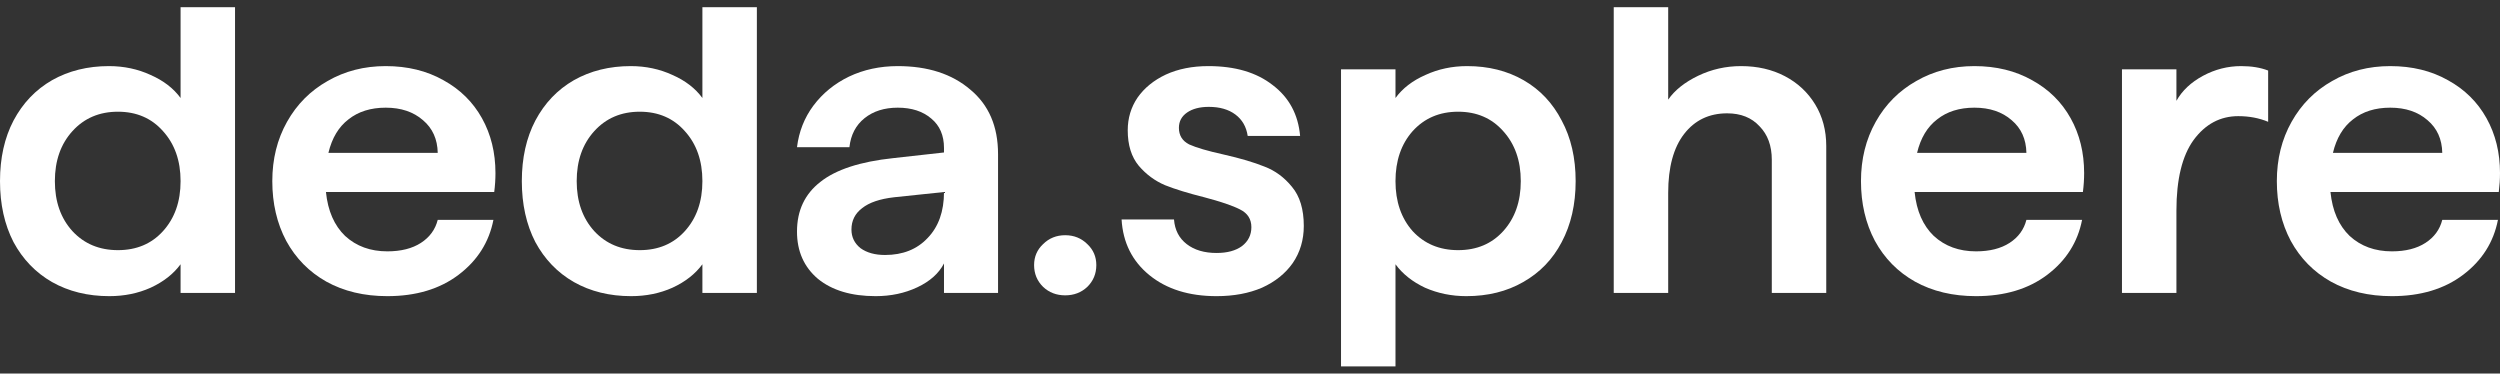
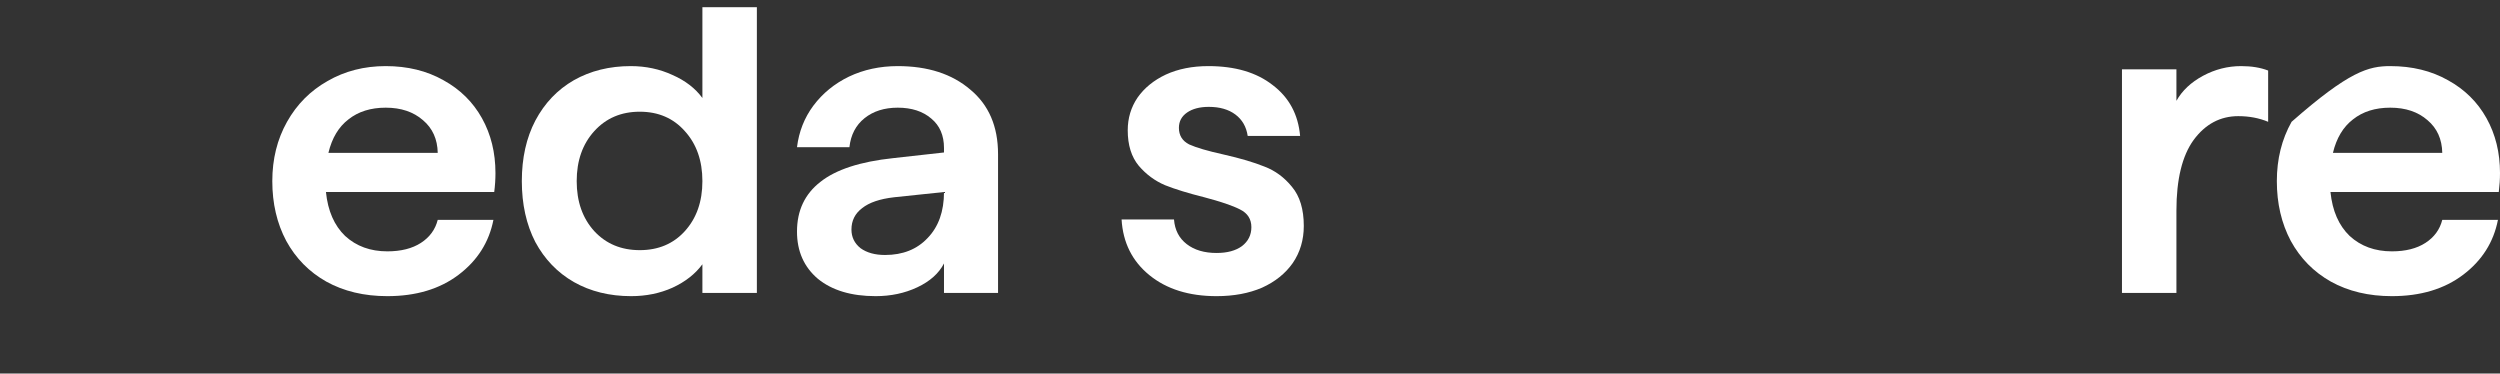
<svg xmlns="http://www.w3.org/2000/svg" width="174" height="26" viewBox="0 0 174 26" fill="none">
  <rect x="0" y="0" width="174" height="26" fill="#333333" stroke="none" />
-   <path d="M7.609 20.612C6.108 20.612 4.778 20.285 3.619 19.629C2.479 18.974 1.586 18.047 0.94 16.848C0.313 15.631 0 14.217 0 12.607C0 10.996 0.313 9.592 0.94 8.393C1.586 7.176 2.479 6.24 3.619 5.584C4.778 4.929 6.099 4.601 7.581 4.601C8.626 4.601 9.595 4.807 10.488 5.219C11.38 5.612 12.074 6.146 12.568 6.82V0.5H16.358V20.388H12.568V18.393C12.074 19.067 11.38 19.61 10.488 20.023C9.614 20.416 8.654 20.612 7.609 20.612ZM8.208 17.41C9.5 17.41 10.545 16.97 11.342 16.09C12.159 15.191 12.568 14.03 12.568 12.607C12.568 11.184 12.159 10.023 11.342 9.124C10.545 8.225 9.5 7.775 8.208 7.775C6.916 7.775 5.861 8.225 5.044 9.124C4.227 10.023 3.819 11.184 3.819 12.607C3.819 14.03 4.227 15.191 5.044 16.09C5.861 16.97 6.916 17.41 8.208 17.41Z" fill="white" />
  <path d="M26.96 20.612C25.345 20.612 23.93 20.275 22.714 19.601C21.517 18.927 20.586 17.981 19.921 16.764C19.275 15.547 18.952 14.161 18.952 12.607C18.952 11.071 19.294 9.695 19.978 8.478C20.662 7.26 21.602 6.315 22.799 5.64C23.996 4.948 25.345 4.601 26.846 4.601C28.366 4.601 29.706 4.929 30.865 5.584C32.024 6.221 32.916 7.101 33.544 8.225C34.17 9.348 34.484 10.622 34.484 12.045C34.484 12.476 34.456 12.916 34.398 13.365H22.686C22.819 14.676 23.265 15.697 24.025 16.427C24.804 17.139 25.782 17.494 26.96 17.494C27.91 17.494 28.689 17.298 29.297 16.904C29.905 16.511 30.295 15.977 30.466 15.303H34.342C34.038 16.858 33.23 18.131 31.919 19.124C30.608 20.116 28.955 20.612 26.96 20.612ZM30.466 10.64C30.447 9.685 30.105 8.927 29.44 8.365C28.775 7.785 27.91 7.494 26.846 7.494C25.801 7.494 24.937 7.766 24.253 8.309C23.569 8.833 23.104 9.61 22.857 10.64H30.466Z" fill="white" />
  <path d="M43.928 20.612C42.428 20.612 41.097 20.285 39.939 19.629C38.799 18.974 37.906 18.047 37.26 16.848C36.633 15.631 36.319 14.217 36.319 12.607C36.319 10.996 36.633 9.592 37.26 8.393C37.906 7.176 38.799 6.24 39.939 5.584C41.097 4.929 42.418 4.601 43.9 4.601C44.945 4.601 45.914 4.807 46.807 5.219C47.7 5.612 48.393 6.146 48.887 6.82V0.5H52.678V20.388H48.887V18.393C48.393 19.067 47.7 19.61 46.807 20.023C45.933 20.416 44.973 20.612 43.928 20.612ZM44.527 17.41C45.819 17.41 46.864 16.97 47.662 16.09C48.479 15.191 48.887 14.03 48.887 12.607C48.887 11.184 48.479 10.023 47.662 9.124C46.864 8.225 45.819 7.775 44.527 7.775C43.235 7.775 42.181 8.225 41.364 9.124C40.547 10.023 40.138 11.184 40.138 12.607C40.138 14.03 40.547 15.191 41.364 16.09C42.181 16.97 43.235 17.41 44.527 17.41Z" fill="white" />
  <path d="M60.943 20.612C59.252 20.612 57.912 20.21 56.924 19.404C55.955 18.581 55.471 17.485 55.471 16.118C55.471 14.657 56.012 13.506 57.095 12.663C58.178 11.802 59.869 11.249 62.168 11.006L65.702 10.612V10.303C65.702 9.423 65.407 8.74 64.819 8.253C64.23 7.747 63.45 7.494 62.482 7.494C61.551 7.494 60.781 7.738 60.173 8.225C59.565 8.712 59.214 9.386 59.119 10.247H55.471C55.604 9.161 55.984 8.197 56.611 7.354C57.257 6.493 58.083 5.818 59.09 5.331C60.116 4.845 61.247 4.601 62.482 4.601C64.572 4.601 66.253 5.144 67.526 6.23C68.818 7.298 69.464 8.796 69.464 10.725V20.388H65.702V18.337C65.341 19.03 64.724 19.582 63.849 19.994C62.976 20.406 62.007 20.612 60.943 20.612ZM59.261 15.977C59.261 16.502 59.47 16.933 59.888 17.27C60.325 17.588 60.895 17.747 61.598 17.747C62.833 17.747 63.821 17.354 64.562 16.567C65.322 15.781 65.702 14.713 65.702 13.365L62.225 13.73C61.237 13.843 60.496 14.095 60.002 14.489C59.508 14.863 59.261 15.36 59.261 15.977Z" fill="white" />
-   <path d="M74.138 20.556C73.531 20.556 73.017 20.36 72.6 19.966C72.182 19.554 71.973 19.049 71.973 18.449C71.973 17.869 72.182 17.382 72.6 16.989C73.017 16.577 73.531 16.371 74.138 16.371C74.746 16.371 75.259 16.577 75.677 16.989C76.095 17.382 76.304 17.869 76.304 18.449C76.304 19.049 76.095 19.554 75.677 19.966C75.259 20.36 74.746 20.556 74.138 20.556Z" fill="white" />
  <path d="M84.674 20.612C82.755 20.612 81.197 20.125 80 19.152C78.803 18.178 78.157 16.886 78.062 15.275H81.71C81.767 16.006 82.061 16.577 82.594 16.989C83.126 17.401 83.819 17.607 84.674 17.607C85.415 17.607 86.004 17.448 86.441 17.129C86.878 16.792 87.096 16.352 87.096 15.809C87.096 15.247 86.83 14.835 86.298 14.573C85.785 14.311 84.959 14.03 83.819 13.73C82.698 13.449 81.786 13.168 81.083 12.888C80.38 12.588 79.772 12.139 79.259 11.539C78.746 10.921 78.49 10.097 78.49 9.067C78.49 8.225 78.718 7.466 79.174 6.792C79.649 6.118 80.304 5.584 81.14 5.191C81.995 4.798 82.983 4.601 84.104 4.601C85.966 4.601 87.457 5.041 88.578 5.921C89.718 6.783 90.355 7.963 90.488 9.461H86.84C86.745 8.824 86.46 8.328 85.985 7.972C85.51 7.616 84.892 7.438 84.132 7.438C83.505 7.438 83.002 7.569 82.622 7.831C82.242 8.094 82.052 8.449 82.052 8.899C82.052 9.423 82.29 9.807 82.764 10.051C83.258 10.275 84.056 10.509 85.158 10.753C86.317 11.015 87.267 11.296 88.008 11.595C88.749 11.876 89.386 12.345 89.918 13C90.469 13.655 90.744 14.564 90.744 15.725C90.744 16.698 90.488 17.56 89.975 18.309C89.462 19.039 88.749 19.61 87.837 20.023C86.925 20.416 85.871 20.612 84.674 20.612Z" fill="white" />
-   <path d="M93.335 4.826H97.126V6.82C97.62 6.146 98.313 5.612 99.206 5.219C100.099 4.807 101.068 4.601 102.113 4.601C103.595 4.601 104.906 4.929 106.046 5.584C107.186 6.24 108.069 7.176 108.696 8.393C109.342 9.592 109.665 10.996 109.665 12.607C109.665 14.217 109.342 15.631 108.696 16.848C108.069 18.047 107.176 18.974 106.017 19.629C104.878 20.285 103.557 20.612 102.056 20.612C101.03 20.612 100.071 20.416 99.178 20.023C98.304 19.61 97.62 19.067 97.126 18.393V25.5H93.335V4.826ZM101.486 17.41C102.778 17.41 103.823 16.97 104.621 16.09C105.438 15.191 105.846 14.03 105.846 12.607C105.846 11.184 105.438 10.023 104.621 9.124C103.823 8.225 102.778 7.775 101.486 7.775C100.194 7.775 99.14 8.225 98.323 9.124C97.525 10.023 97.126 11.184 97.126 12.607C97.126 14.03 97.525 15.191 98.323 16.09C99.14 16.97 100.194 17.41 101.486 17.41Z" fill="white" />
-   <path d="M112.316 0.5H116.106V6.933C116.562 6.277 117.256 5.725 118.187 5.275C119.118 4.826 120.115 4.601 121.179 4.601C122.319 4.601 123.336 4.835 124.229 5.303C125.122 5.772 125.825 6.427 126.338 7.27C126.851 8.112 127.107 9.077 127.107 10.163V20.388H123.317V11.118C123.317 10.144 123.032 9.367 122.462 8.787C121.911 8.187 121.16 7.888 120.21 7.888C118.956 7.888 117.959 8.365 117.218 9.32C116.477 10.275 116.106 11.642 116.106 13.421V20.388H112.316V0.5Z" fill="white" />
-   <path d="M137.532 20.612C135.917 20.612 134.502 20.275 133.286 19.601C132.089 18.927 131.158 17.981 130.493 16.764C129.847 15.547 129.524 14.161 129.524 12.607C129.524 11.071 129.866 9.695 130.55 8.478C131.234 7.26 132.174 6.315 133.371 5.64C134.568 4.948 135.917 4.601 137.418 4.601C138.938 4.601 140.278 4.929 141.437 5.584C142.596 6.221 143.488 7.101 144.115 8.225C144.742 9.348 145.056 10.622 145.056 12.045C145.056 12.476 145.027 12.916 144.97 13.365H133.257C133.39 14.676 133.837 15.697 134.597 16.427C135.376 17.139 136.354 17.494 137.532 17.494C138.482 17.494 139.261 17.298 139.869 16.904C140.477 16.511 140.867 15.977 141.038 15.303H144.913C144.609 16.858 143.802 18.131 142.491 19.124C141.18 20.116 139.527 20.612 137.532 20.612ZM141.038 10.64C141.019 9.685 140.677 8.927 140.012 8.365C139.347 7.785 138.482 7.494 137.418 7.494C136.373 7.494 135.509 7.766 134.825 8.309C134.141 8.833 133.675 9.61 133.428 10.64H141.038Z" fill="white" />
  <path d="M147.689 4.826H151.479V7.017C151.878 6.305 152.496 5.725 153.332 5.275C154.168 4.826 155.051 4.601 155.982 4.601C156.704 4.601 157.331 4.704 157.863 4.91V8.478C157.236 8.215 156.543 8.084 155.783 8.084C154.529 8.084 153.493 8.637 152.676 9.742C151.878 10.846 151.479 12.485 151.479 14.657V20.388H147.689V4.826Z" fill="white" />
-   <path d="M166.476 20.612C164.861 20.612 163.446 20.275 162.23 19.601C161.033 18.927 160.102 17.981 159.437 16.764C158.791 15.547 158.468 14.161 158.468 12.607C158.468 11.071 158.81 9.695 159.494 8.478C160.178 7.26 161.119 6.315 162.315 5.64C163.512 4.948 164.861 4.601 166.362 4.601C167.882 4.601 169.222 4.929 170.381 5.584C171.54 6.221 172.433 7.101 173.06 8.225C173.687 9.348 174 10.622 174 12.045C174 12.476 173.971 12.916 173.914 13.365H162.201C162.334 14.676 162.781 15.697 163.541 16.427C164.32 17.139 165.298 17.494 166.476 17.494C167.426 17.494 168.205 17.298 168.813 16.904C169.421 16.511 169.811 15.977 169.982 15.303H173.857C173.554 16.858 172.746 18.131 171.435 19.124C170.124 20.116 168.471 20.612 166.476 20.612ZM169.982 10.64C169.963 9.685 169.621 8.927 168.956 8.365C168.291 7.785 167.426 7.494 166.362 7.494C165.317 7.494 164.453 7.766 163.769 8.309C163.085 8.833 162.619 9.61 162.372 10.64H169.982Z" fill="white" />
+   <path d="M166.476 20.612C164.861 20.612 163.446 20.275 162.23 19.601C161.033 18.927 160.102 17.981 159.437 16.764C158.791 15.547 158.468 14.161 158.468 12.607C158.468 11.071 158.81 9.695 159.494 8.478C163.512 4.948 164.861 4.601 166.362 4.601C167.882 4.601 169.222 4.929 170.381 5.584C171.54 6.221 172.433 7.101 173.06 8.225C173.687 9.348 174 10.622 174 12.045C174 12.476 173.971 12.916 173.914 13.365H162.201C162.334 14.676 162.781 15.697 163.541 16.427C164.32 17.139 165.298 17.494 166.476 17.494C167.426 17.494 168.205 17.298 168.813 16.904C169.421 16.511 169.811 15.977 169.982 15.303H173.857C173.554 16.858 172.746 18.131 171.435 19.124C170.124 20.116 168.471 20.612 166.476 20.612ZM169.982 10.64C169.963 9.685 169.621 8.927 168.956 8.365C168.291 7.785 167.426 7.494 166.362 7.494C165.317 7.494 164.453 7.766 163.769 8.309C163.085 8.833 162.619 9.61 162.372 10.64H169.982Z" fill="white" />
</svg>